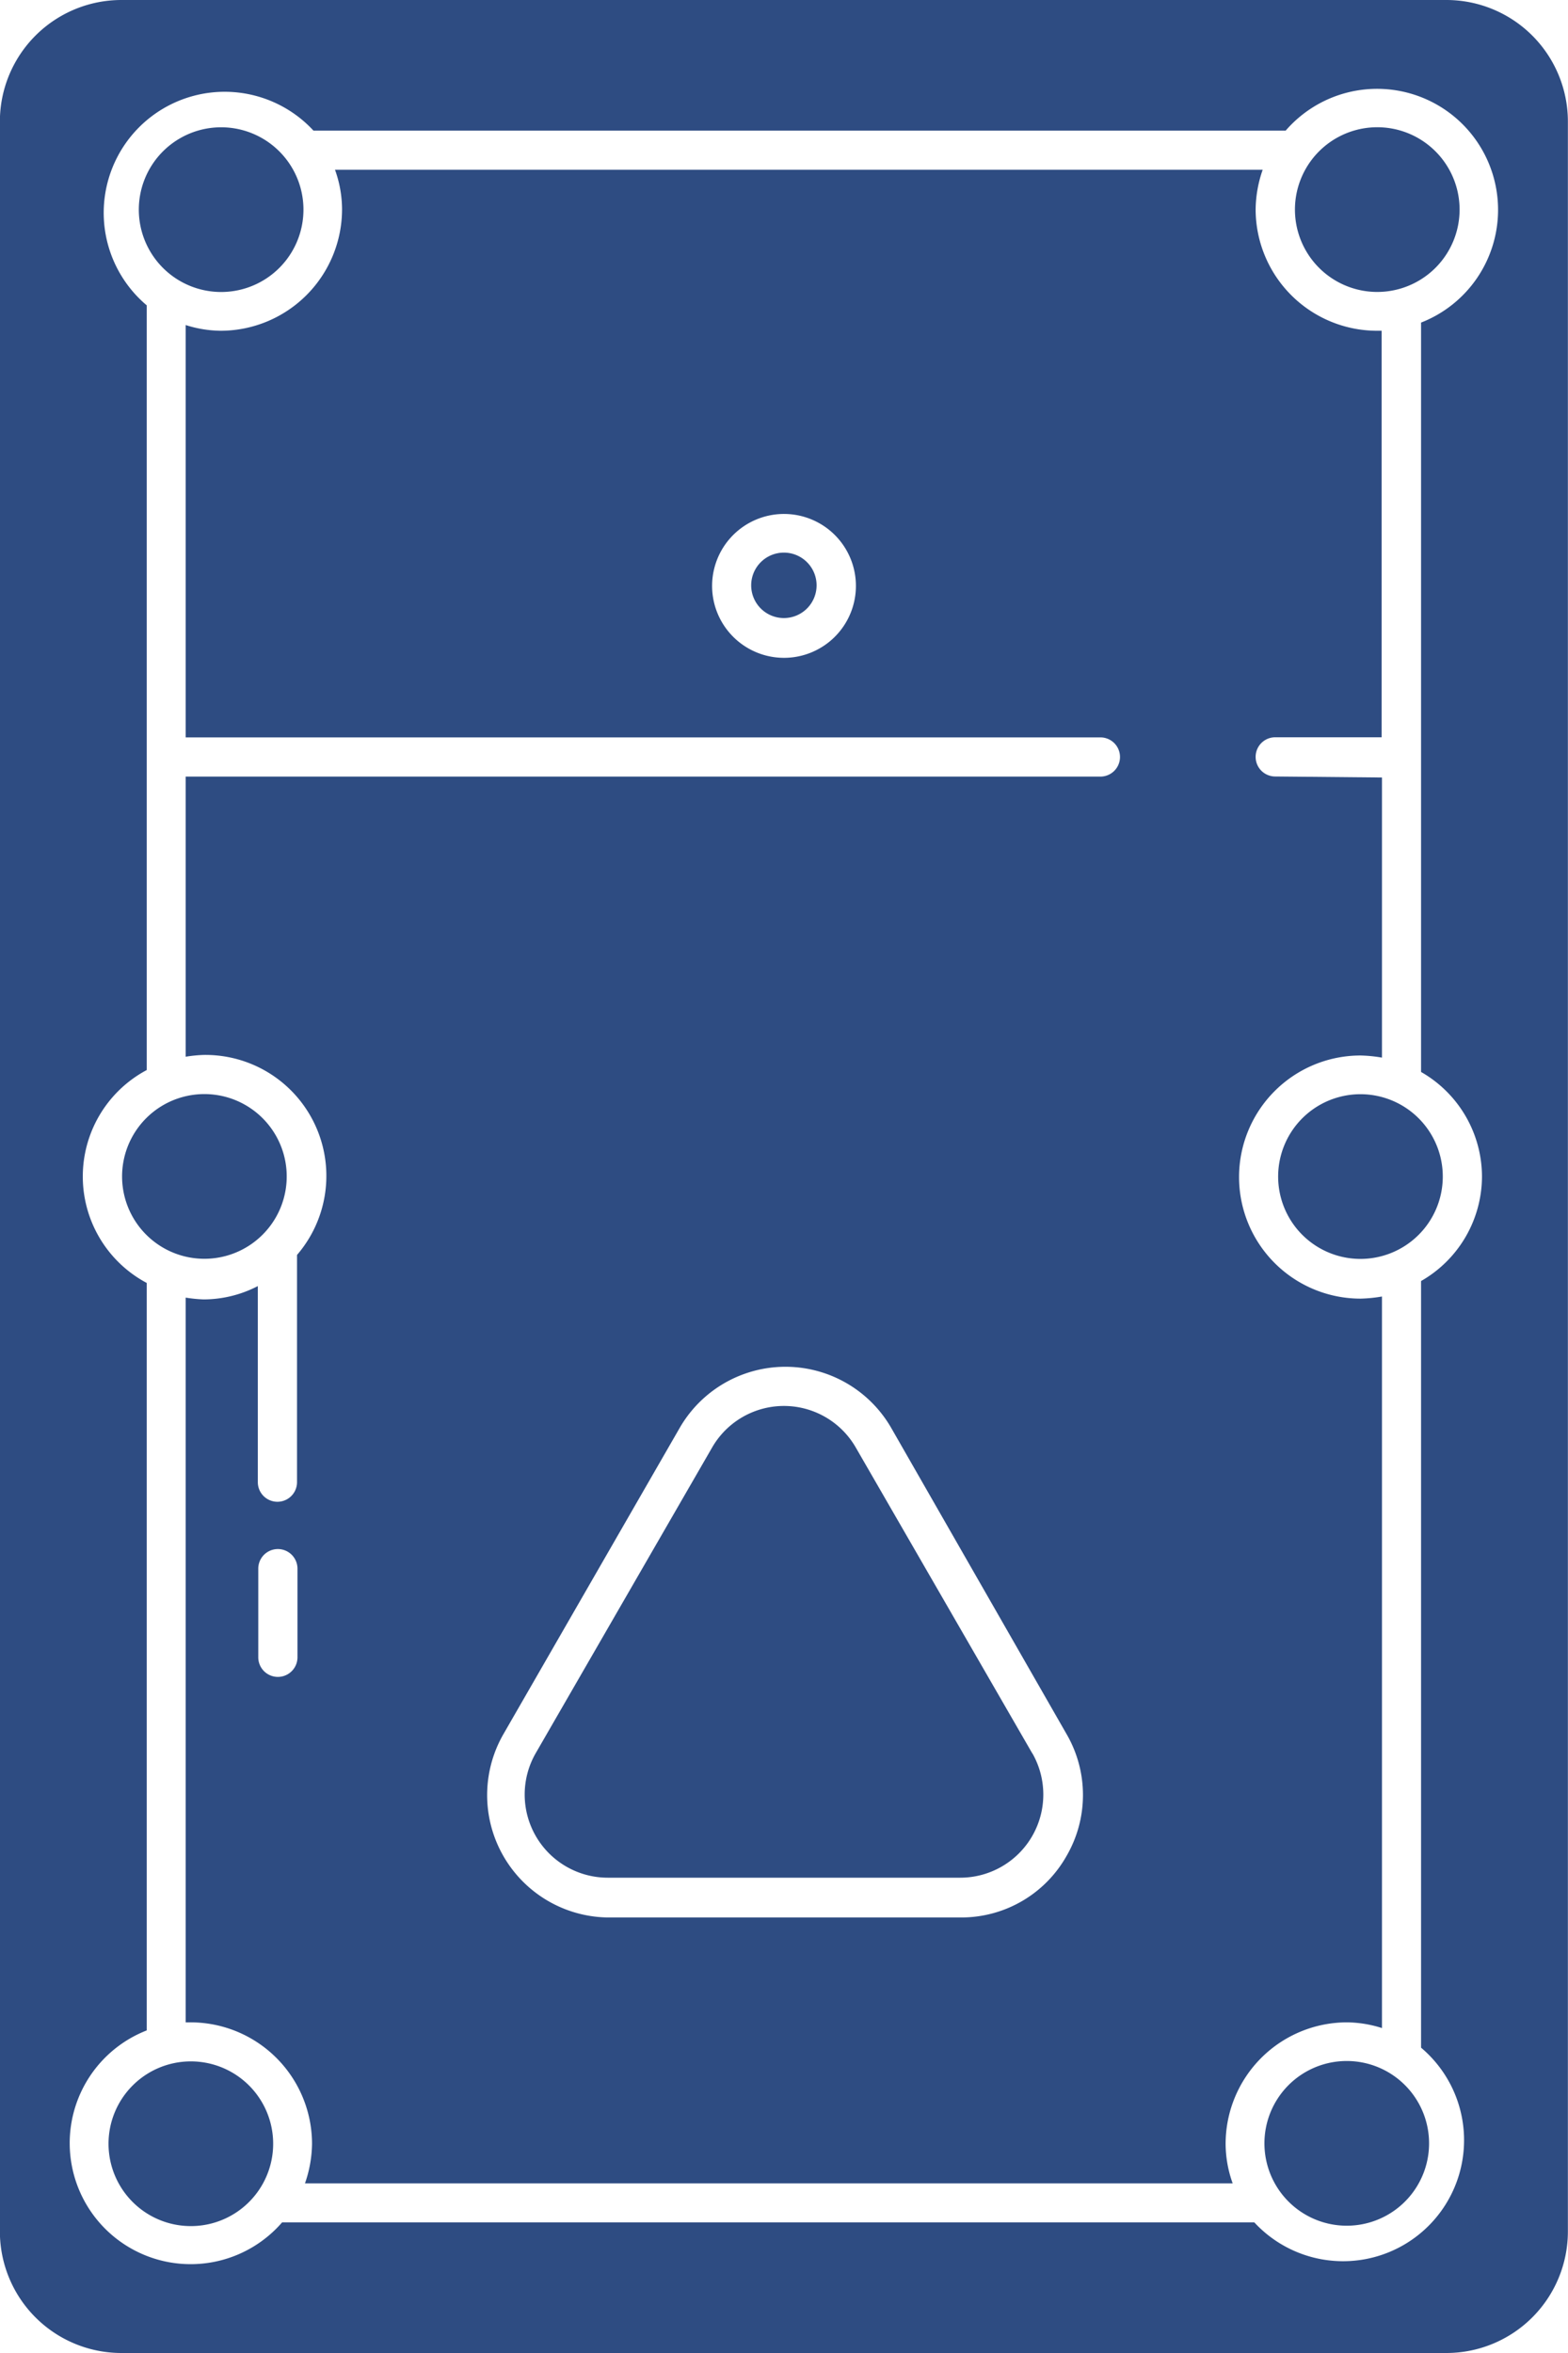
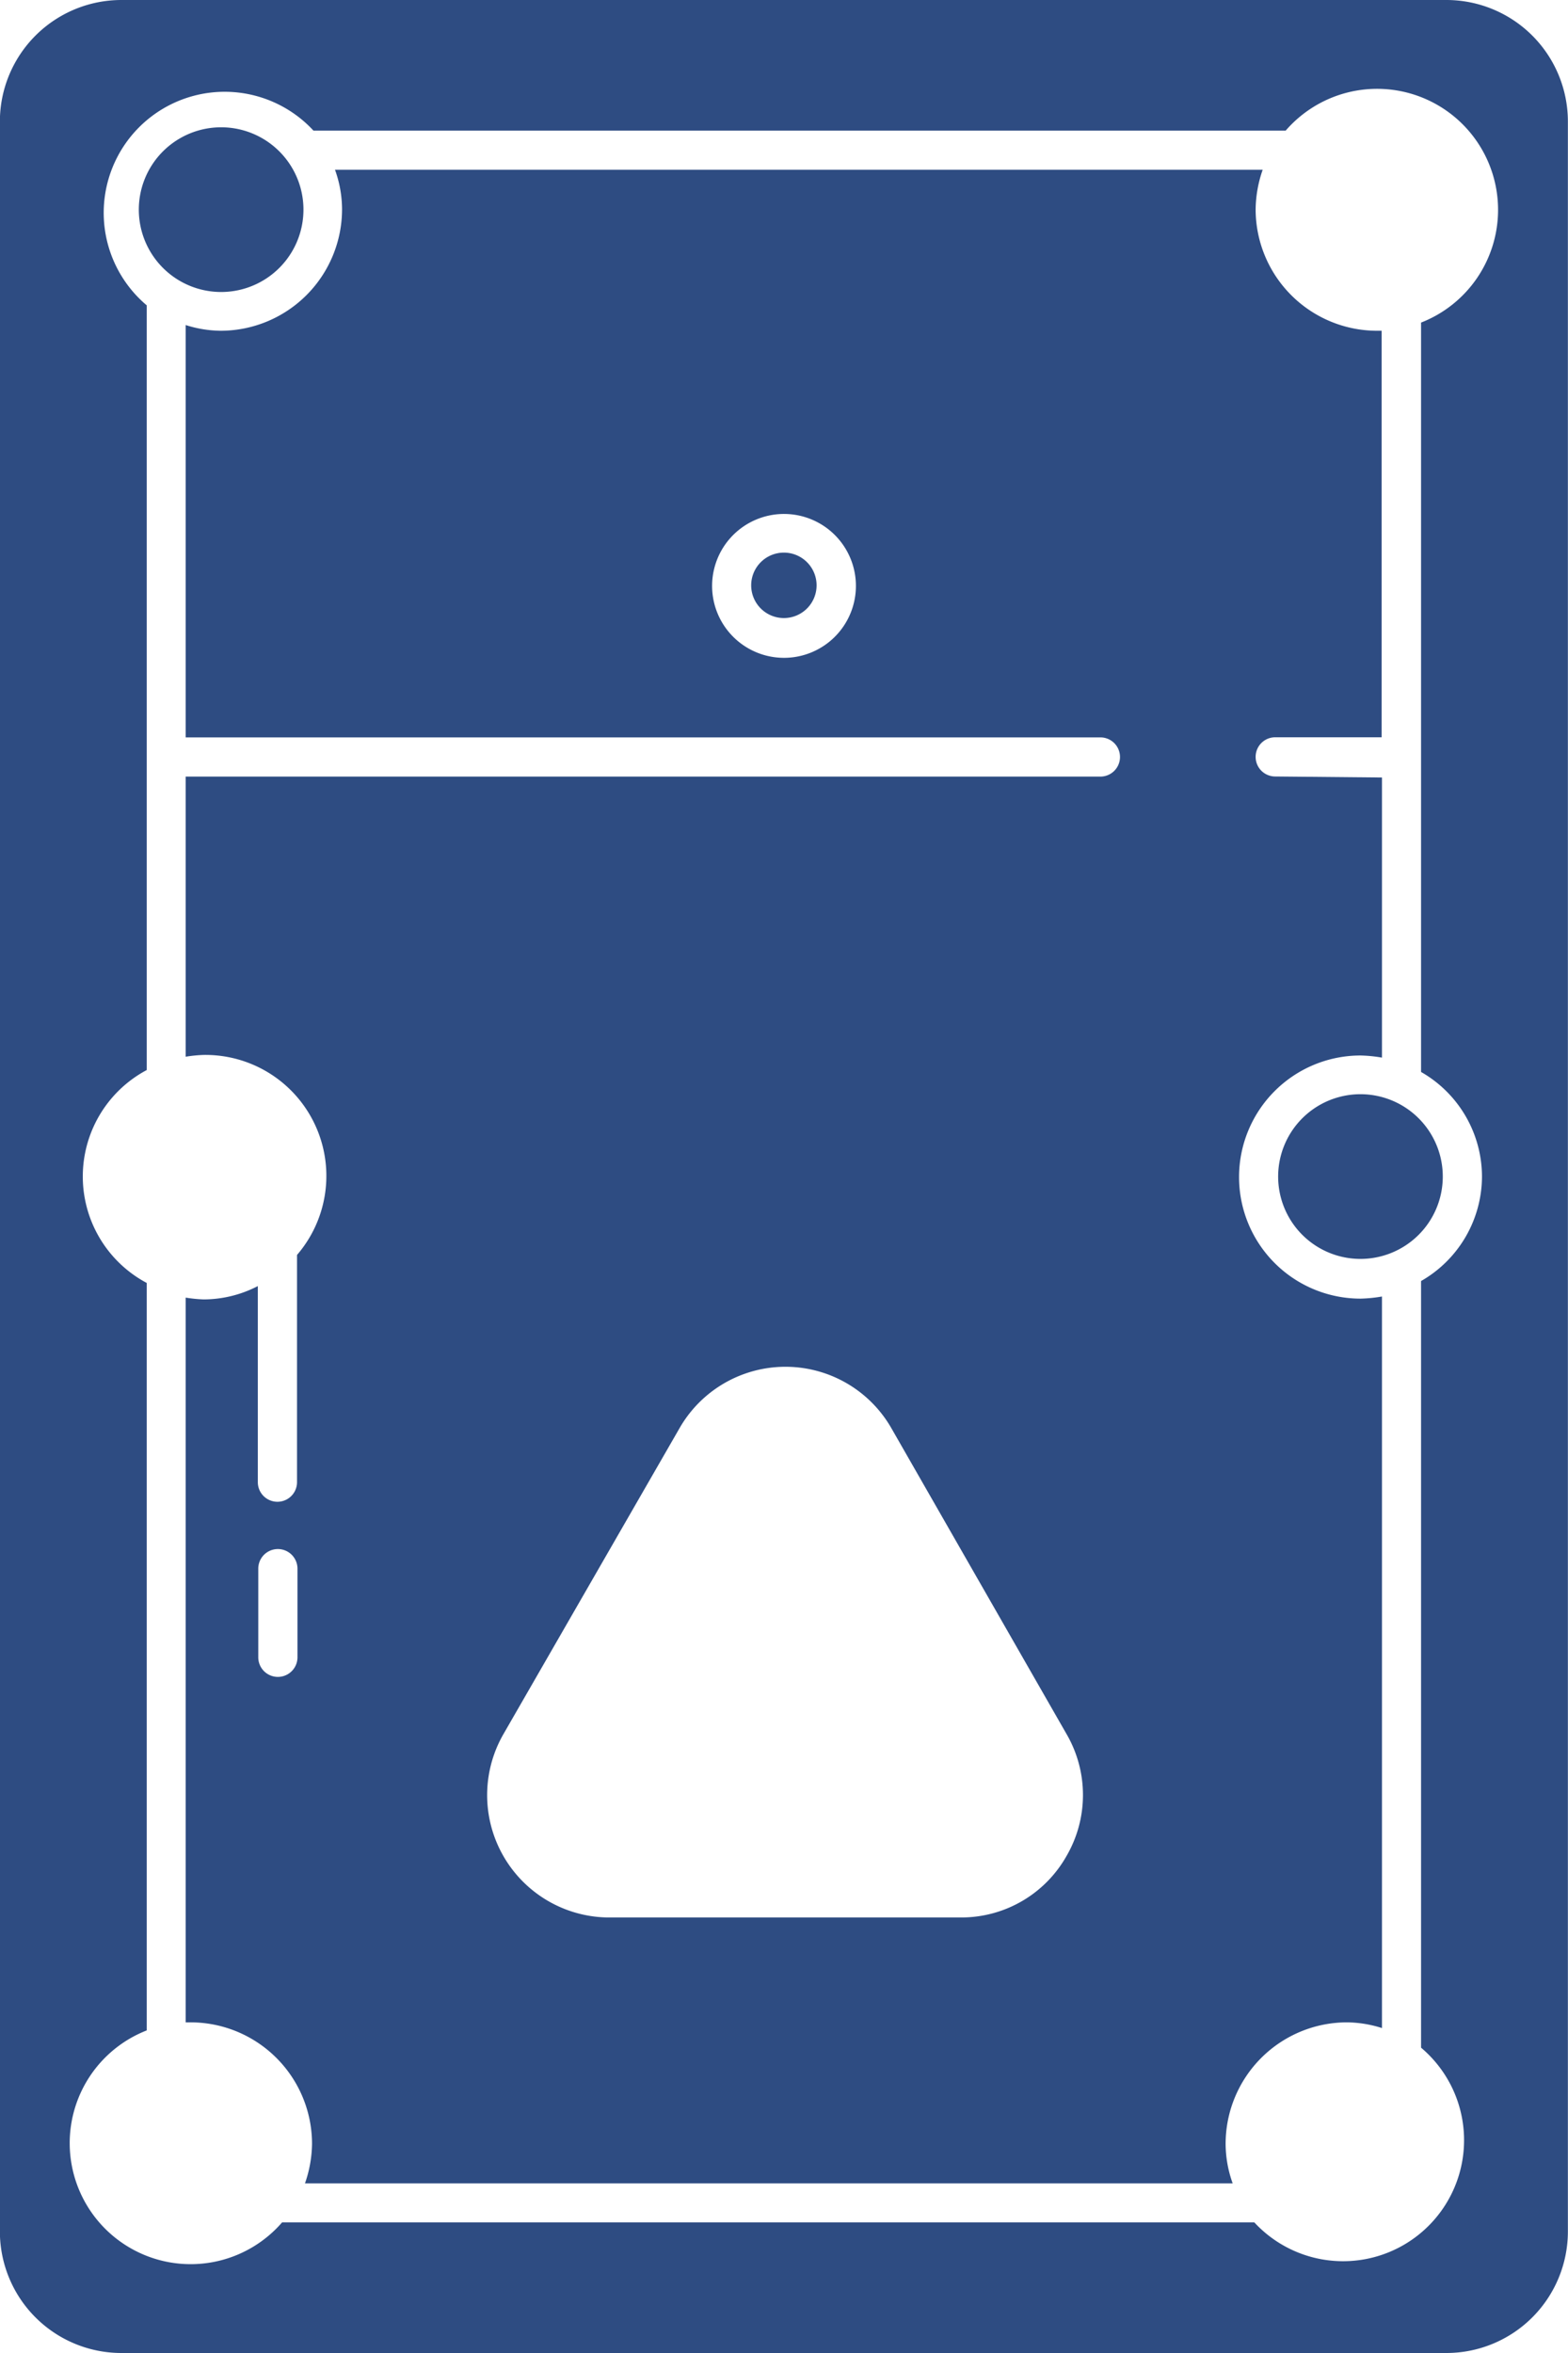
<svg xmlns="http://www.w3.org/2000/svg" width="14" height="21" viewBox="0 0 14 21">
  <g id="Pool_Table_Room" data-name="Pool Table Room" transform="translate(-77.612 -28)">
    <path id="Path_47" data-name="Path 47" d="M194.916,28h-11.83A1.085,1.085,0,0,0,182,29.085v18.83A1.085,1.085,0,0,0,183.086,49h11.83A1.085,1.085,0,0,0,196,47.915V29.085A1.085,1.085,0,0,0,194.916,28Zm.317,10.5h0a1.078,1.078,0,0,1-.544.933v6.842a1.08,1.08,0,1,1-1.489,1.559h-8.68a1.08,1.08,0,1,1-1.209-1.713V39.45a1.076,1.076,0,0,1,0-1.9V30.725a1.08,1.08,0,1,1,1.489-1.559h8.68a1.08,1.08,0,1,1,1.209,1.713v6.688a1.078,1.078,0,0,1,.544.933Z" transform="translate(-104.389 0)" fill="#2e4c82" />
    <path id="Path_48" data-name="Path 48" d="M231.6,69.759a.175.175,0,0,1,0-.35h.95V65.781h-.04a1.085,1.085,0,0,1-1.085-1.085,1.106,1.106,0,0,1,.063-.352h-8.283a1.049,1.049,0,0,1,.063.352,1.085,1.085,0,0,1-1.083,1.085,1.058,1.058,0,0,1-.313-.051v3.68h8.167a.175.175,0,0,1,0,.35h-8.167v2.5a1.243,1.243,0,0,1,.161-.016,1.08,1.08,0,0,1,.833,1.785v2.028a.175.175,0,1,1-.35,0v-1.75a1.057,1.057,0,0,1-.483.119,1.276,1.276,0,0,1-.161-.016v6.468h.04A1.085,1.085,0,0,1,223,81.963a1.106,1.106,0,0,1-.063.352h8.283a1.049,1.049,0,0,1-.063-.352,1.085,1.085,0,0,1,1.083-1.085,1.058,1.058,0,0,1,.313.051V74.4h0a1.282,1.282,0,0,1-.191.019,1.085,1.085,0,1,1,0-2.17,1.28,1.28,0,0,1,.191.019v-2.5ZM227.214,68.7a.642.642,0,1,1,.454-.188A.642.642,0,0,1,227.214,68.7ZM222.87,77.62a.175.175,0,1,1-.35,0v-.791a.175.175,0,1,1,.35,0Zm6.865,1.776a1.078,1.078,0,0,1-.933.546h-3.162a1.092,1.092,0,0,1-.933-1.633l1.575-2.735a1.09,1.09,0,0,1,1.89,0l1.563,2.728a1.083,1.083,0,0,1,0,1.094Z" transform="translate(-142.602 -34.829)" fill="#2e4c82" />
-     <path id="Path_49" data-name="Path 49" d="M208.15,263.094a.735.735,0,1,0,.214-.519.735.735,0,0,0-.214.519Z" transform="translate(-129.448 -224.594)" fill="#2e4c82" />
    <path id="Path_50" data-name="Path 50" d="M457.368,263.094a.735.735,0,1,0-.215.52A.735.735,0,0,0,457.368,263.094Z" transform="translate(-366.874 -224.594)" fill="#2e4c82" />
    <path id="Path_51" data-name="Path 51" d="M343.583,146.672a.292.292,0,1,1-.292-.292.292.292,0,0,1,.292.292" transform="translate(-258.68 -113.448)" fill="#2e4c82" />
    <path id="Path_52" data-name="Path 52" d="M212.474,56.743a.735.735,0,1,0-.521-.217.735.735,0,0,0,.521.217Z" transform="translate(-132.888 -26.137)" fill="#2e4c82" />
-     <path id="Path_53" data-name="Path 53" d="M460.949,55.9a.735.735,0,1,0-.215.519.735.735,0,0,0,.215-.519Z" transform="translate(-370.305 -26.029)" fill="#2e4c82" />
-     <path id="Path_54" data-name="Path 54" d="M453.714,469.45a.735.735,0,1,0,.521.217A.735.735,0,0,0,453.714,469.45Z" transform="translate(-364.077 -423.056)" fill="#2e4c82" />
-     <path id="Path_55" data-name="Path 55" d="M205.24,470.294a.735.735,0,1,0,.214-.519.735.735,0,0,0-.214.519Z" transform="translate(-126.659 -423.161)" fill="#2e4c82" />
-     <path id="Path_56" data-name="Path 56" d="M298.978,332.255l-1.575-2.728a.74.74,0,0,0-1.283,0l-1.575,2.728a.742.742,0,0,0,.642,1.111h3.15a.742.742,0,0,0,.642-1.111Z" transform="translate(-212.15 -288.608)" fill="#2e4c82" />
  </g>
</svg>